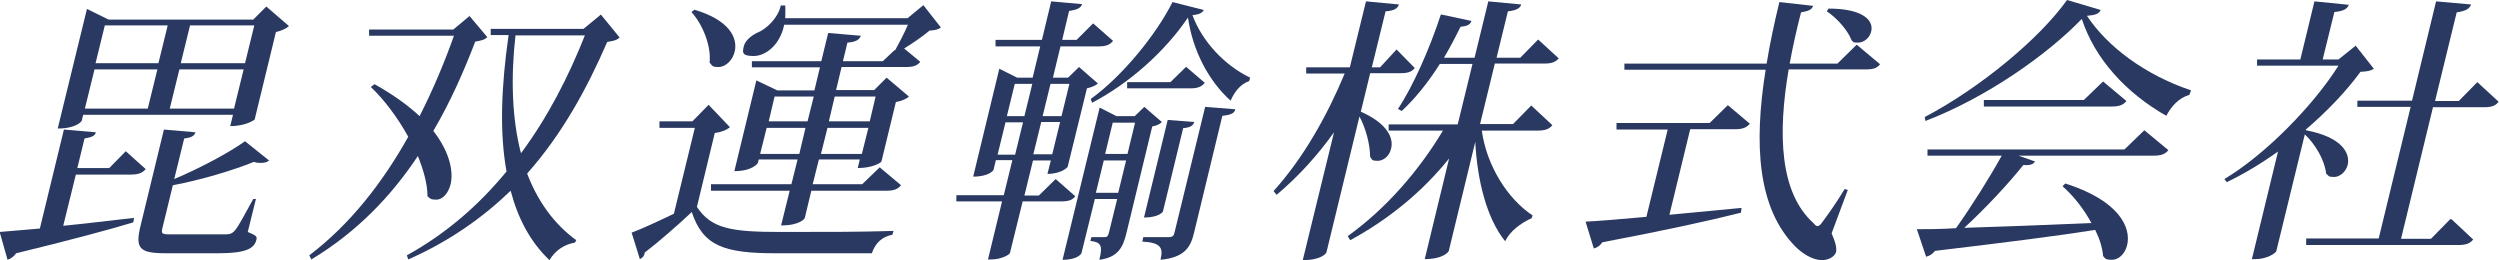
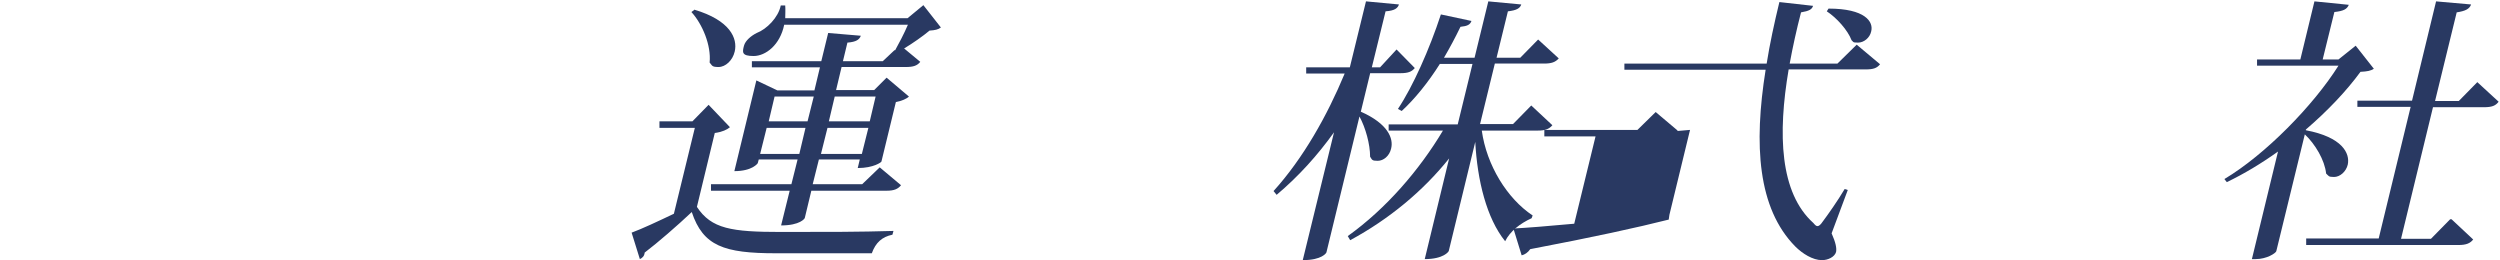
<svg xmlns="http://www.w3.org/2000/svg" id="_レイヤー_1" version="1.1" viewBox="0 0 727.5 75.7">
  <defs>
    <style>
      .st0 {
        fill: #293962;
      }
    </style>
  </defs>
-   <path class="st0" d="M22.1,50.7l-3.7,15c6.3-.6,13.4-1.5,20.6-2.3l-.2,1.3c-7.6,2.3-18.5,5.2-34.1,9-.7,1-1.6,1.6-2.5,1.9l-2.3-8.1c2.7-.2,6.8-.6,11.7-1l7-28.8,9.3.8c-.3,1.1-1.2,1.4-3.3,1.8l-2.1,8.6h9.3l4.8-4.9,5.8,5.2c-.9,1.1-2.1,1.6-4.3,1.6h-16.2ZM24.2,33.4l-.4,1.7c0,.2-1.6,2.3-7,2.3L25.3,2.6l6.3,3.1h42.1l3.8-3.8,6.6,5.7c-.7.6-2.1,1.4-3.8,1.7l-6.2,25.5c0,0-2.4,1.9-7.1,1.9l.8-3.3H24.2ZM24.7,31.6h18.3l2.8-11.4h-18.3l-2.8,11.4ZM48.8,7.4h-18.3l-2.7,11h18.3l2.7-11ZM74.5,57.8l-2.4,9.7c2.4,1,2.8,1.3,2.5,2.3-.6,2.6-3.3,3.9-11,3.9h-15.3c-7.8,0-9-1.4-7.4-8l6.8-28,9.2.8c-.4,1-1,1.5-3.3,1.8l-2.9,11.8c7.4-3.1,16-7.7,20.6-11l7,5.6c-.6.5-1.3.7-2.3.7s-1.3,0-2.1-.3c-5.9,2.4-15.1,5.2-23.6,6.8l-2.9,11.9c-.6,2.3-.5,2.4,2.5,2.4h15.1c1.5,0,2.4,0,3.3-1.1,1-1,2.9-4.7,5.4-9.2h.7ZM49.4,31.6h18.7l2.8-11.4h-18.7l-2.8,11.4ZM74,7.4h-18.7l-2.7,11h18.7l2.7-11Z" />
-   <path class="st0" d="M136.5,4.5l5.3,6.3c-.8.8-1.7,1-3.5,1.3-3.3,8.6-7.2,17.5-12.2,26,4.9,6.3,5.9,12,5,15.6-.7,2.7-2.4,4.4-4.1,4.4s-1.8-.3-2.6-1c0-3.6-1.2-7.7-2.8-11.7-7.7,11.6-17.7,22.1-31,30.1l-.6-1.2c12-9.1,21.4-21.3,28.8-34.5-3.1-5.6-7-10.8-10.9-14.5l1.1-.8c5.5,3.1,9.8,6.2,13.1,9.3,3.9-7.7,7.2-15.5,10-23.4h-24.7v-1.8c-.1,0,24.5,0,24.5,0l4.8-4ZM174.9,4.3l5.4,6.6c-.8.8-1.7,1-3.6,1.3-5.9,13.6-13.1,26.8-23.3,38.3,3,7.9,7.7,14.6,14.3,19.4l-.4.7c-3,.5-5.7,2.2-7.4,5.1-5.6-5.3-9.2-12.2-11.3-20.2-8.1,7.8-17.8,14.7-29.8,20l-.4-1.2c11.6-6.4,21.1-14.8,29-24.4-2.1-11.5-1.5-25,.6-39.7h-5.2v-1.8c-.1,0,27,0,27,0l5.1-4.2ZM150,10.3c-1.4,12.5-1,24.3,1.6,34.3,7.8-10.5,13.8-22.2,18.6-34.3h-20.2Z" />
  <path class="st0" d="M212.3,37.1c-.7.6-2.1,1.3-4.3,1.6l-5.2,21.5c4.2,6.4,10.1,7.3,24.5,7.3s22.6,0,32.7-.3l-.3,1.1c-3,.6-4.9,2.3-6,5.4h-27.9c-15.1,0-21.2-2.1-24.5-12-4,3.8-10,9-13.7,11.8-.1,1-.6,1.5-1.4,1.9l-2.4-7.7c3-1.1,7.7-3.3,12.3-5.5l6.1-25h-10.3v-1.9h9.6l4.7-4.8,6.2,6.5ZM202,2.8c10.5,3.1,12.7,8.4,11.8,12.2-.6,2.6-2.7,4.5-4.7,4.5s-1.8-.4-2.6-1.3c.5-5-2.1-11.2-5.3-14.7l.8-.6ZM260.5,14.6c1-1.8,2.6-4.8,3.7-7.4h-36c-1.2,5.9-5.4,9.1-8.9,9.1s-3.3-1.1-2.8-3c.4-1.5,2.1-2.9,3.7-3.7,2.9-1.1,6.3-4.5,7-8h1.3c.1,1.3,0,2.5,0,3.7h35.6l4.6-3.8,5.1,6.5c-.8.6-1.7.8-3.3.9-1.9,1.6-4.9,3.7-7.4,5.2l4.7,3.9c-.9,1.1-2,1.5-4.2,1.5h-18.7l-1.6,6.7h11.1l3.6-3.6,6.5,5.5c-.6.6-2.1,1.3-3.8,1.6l-4.2,17.3c0,.2-2.3,1.9-6.9,1.9l.6-2.5h-11.9l-1.8,7.2h14.4l5.1-4.9,6.2,5.2c-.9,1.1-2,1.6-4.2,1.6h-21.9l-1.9,7.9c0,.2-1.4,2.2-6.9,2.2l2.5-10.1h-22.9v-1.9s23.4,0,23.4,0l1.8-7.2h-11.3l-.3,1.1c0,0-1.5,2.3-6.8,2.3l6.4-26.4,6.1,2.9h10.8l1.6-6.7h-19.8v-1.8s20.2,0,20.2,0l2-8.2,9.5.8c-.4,1.1-1.3,1.8-3.9,2l-1.3,5.4h11.6l3.4-3.2ZM221.3,44.8h11.3l1.8-7.6h-11.3l-1.9,7.6ZM236.7,28.1h-11.3l-1.7,7.2h11.3l1.8-7.2ZM238.9,44.8h11.9l1.9-7.6h-11.9l-1.9,7.6ZM254.8,28.1h-11.9l-1.7,7.2h11.9l1.7-7.2Z" />
-   <path class="st0" d="M302.3,56.9l4.9-4.8,5.7,5c-.8,1.1-1.9,1.5-4.1,1.5h-11.2l-3.7,15c0,.4-2.4,1.9-5.4,1.9h-1l4.1-16.9h-13.3v-1.8c0,0,13.8,0,13.8,0l2.5-10.2h-4.8l-.7,2.9s-1.2,1.9-5.9,1.9l7.6-31.4,5.2,2.6h4.5l2.2-9.1h-13v-1.9s13.5,0,13.5,0l2.7-11.2,9,.8c-.4,1.1-1.3,1.6-3.8,2l-2,8.4h4.2l4.8-4.8,5.8,5.1c-.9,1.1-2,1.6-4.2,1.6h-11.1l-2.2,9.1h4.4l3.2-3.1,5.5,4.8c-.5.5-1.8,1.1-3.2,1.4l-5.6,22.8c0,.2-1.9,2.1-5.9,2.1l1-3.9h-5.2l-2.5,10.2h4.2ZM292.6,35.6l-2.3,9.4h5.1l2.3-9.4h-5.1ZM300.4,24.4h-5.1l-2.3,9.4h5.1l2.3-9.4ZM300.7,44.9h5.5l2.3-9.4h-5.5l-2.3,9.4ZM311.2,24.4h-5.5l-2.3,9.4h5.5l2.3-9.4ZM330.1,33.9l2.9-2.8,5.1,4.4c-.5.6-1.6,1.1-2.8,1.3l-7.5,31c-1,4.2-2.5,7.1-7.9,7.8,1.1-4.3.4-5.1-2.6-5.5l.3-1.1h3.9c.6,0,.9-.2,1.2-1.3l2.4-9.8h-6.5l-3.9,15.8c0,0-.9,1.9-5.5,1.9l10.8-44.3,4.9,2.5h5.4ZM317.4,28.8c9.2-6.6,19.1-18.8,23.8-28.2l9.1,2.3c-.4.8-1.2,1.3-3.3,1.5,2.8,7.6,9.3,14.6,16.8,18.2l-.3,1c-2.6.9-4.3,3.2-5.4,5.7-6.3-5.7-11-14.4-12.4-24.2-6.6,9.8-17,19.1-27.9,24.8l-.4-1.1ZM318.9,56.1h6.5l2.3-9.4h-6.5l-2.3,9.4ZM330.3,35.7h-6.5l-2.2,9.1h6.5l2.2-9.1ZM345.1,19.4l5.5,4.7c-.9,1.1-2,1.6-4.1,1.6h-18.5v-1.8h12.6l4.6-4.5ZM340.1,69c1.1,0,1.5-.4,1.7-1.4l8.9-36.5,8.8.7c-.3,1-.9,1.6-3.8,1.9l-8.2,33.9c-1,4.3-2.7,7.3-9.8,8,.9-3.6,0-5-5.3-5.3l.3-1.3h7.4ZM347.5,35.6c-.4,1-1.1,1.5-3.2,1.7l-5.9,24.3c0,0-1.1,1.7-5.5,1.7l6.9-28.4,7.7.6Z" />
  <path class="st0" d="M398.7,21.4l-2.7,11.1c7.9,3.5,9.6,7.8,8.8,10.8-.5,2.1-2.2,3.5-3.9,3.5s-1.6-.3-2.2-1.2c0-3.6-1.3-8.4-3.1-11.7l-9.6,39.5c0,.2-1.3,2.3-6.9,2.3l9.1-37.2c-4.8,6.7-10.3,12.8-16.7,18.2l-.9-1.1c8.6-9.5,15.6-21.9,20.7-34.2h-11.2v-1.8c0,0,12.7,0,12.7,0l4.7-19.2,9.6.9c-.4,1.1-1.2,1.8-3.9,2l-4,16.3h2.4l4.8-5.2,5.3,5.4c-.9,1.1-2,1.5-4.2,1.5h-8.8ZM451.7,36.5c-1,1.1-2.1,1.5-4.3,1.5h-16.2c1.4,10.1,7.4,19.8,14.8,24.7l-.3.8c-3.3,1.5-6.3,3.8-7.7,6.7-5.4-6.7-8.1-17.7-8.7-28.9l-7.7,31.7c0,.2-1.5,2.4-7,2.4l7.1-29.3c-7.6,9.5-17.5,17.7-28.8,23.8l-.7-1.2c11.2-8,20.9-19.3,27.7-30.7h-15.8v-1.8h20.1l4.3-17.6h-9.5c-3.4,5.4-7.3,10.2-11.1,13.7l-1.1-.6c4.3-6.4,9.2-17.4,12.5-27.5l8.9,1.9c-.4,1.1-1.2,1.5-3.2,1.7-1.5,3.1-3.1,6.1-4.8,9h8.9l4-16.4,9.6.9c-.4,1.1-1.3,1.7-3.9,2l-3.3,13.5h6.9l5.2-5.3,6,5.5c-1,1.1-2.1,1.5-4.3,1.5h-14.3l-4.3,17.6h9.6l5.3-5.4,6.1,5.7Z" />
-   <path class="st0" d="M491.8,37.8l-6,24.7c6.5-.6,13.6-1.3,21-2l-.2,1.4c-9.1,2.3-21.9,5.1-40.3,8.6-.7,1-1.6,1.6-2.5,1.8l-2.4-7.8c3.8-.2,10.1-.7,17.7-1.4l6.2-25.4h-14.9v-1.9h27.1l5.3-5.2,6.4,5.4c-.9,1.1-2.1,1.6-4.2,1.6h-13.1ZM537.7,55.3l-4.7,12.6c1.2,2.7,1.5,4.3,1.3,5.4-.4,1.5-2.4,2.4-4.1,2.4-2.7,0-5.7-1.9-7.8-4-10.9-11.1-12.1-29.5-8.6-51.4h-41.1v-1.8c0,0,41.4,0,41.4,0,.9-5.7,2.2-11.7,3.7-17.9l9.8,1.1c-.3,1-1.1,1.5-3.5,1.9-1.3,5-2.4,10-3.3,14.9h13.9l5.6-5.5,6.8,5.7c-.9,1.1-1.9,1.5-4.2,1.5h-22.4c-3.2,18.8-2.6,35.9,7.2,44.7.5.6.8.9,1.2.9s.9-.4,1.5-1.3c1.5-2,4.4-6.1,6.4-9.5l.7.2ZM532.1,2.5c10.6,0,13.2,3.8,12.4,6.7-.4,1.8-2.1,3.2-3.8,3.2s-1.3-.2-1.9-.7c-1.1-2.9-4.3-6.5-7.2-8.4l.5-.8Z" />
-   <path class="st0" d="M618.1,43.6l5.9-5.7,7,5.8c-.9,1.1-2,1.6-4.3,1.6h-39.3l4.8,1.7c-.5.8-1.5,1.2-3.4,1-4.3,5.4-10.9,12.5-17.2,18.3,10-.3,23.1-.8,37-1.4-2.2-4.1-5.3-8-8.4-10.7l.8-.8c15.8,5,19.2,12.9,18,17.9-.6,2.6-2.5,4.3-4.4,4.3s-1.9-.3-2.6-1.1c-.2-2.4-1-5-2.3-7.6-10.7,1.7-25.6,3.6-46.6,6.1-.8,1-1.7,1.5-2.6,1.7l-2.7-8c2.8,0,6.7,0,11.4-.3,4.6-6.5,9.7-14.6,13.3-21.1h-21.6v-1.8s57.5,0,57.5,0ZM560.2,34c15.8-8.3,33.2-22.6,41.3-34l9.8,2.9c-.5,1.1-1.5,1.5-4,1.7,5.9,8.9,16.7,17.1,30.3,21.7l-.5,1.3c-3.1.9-5.3,3.4-6.7,6.1-11.8-6.7-20.8-16.6-24.6-28.2-9.9,10.3-27.7,22.9-45.5,29.7l-.2-1.2ZM612.1,23.8l6.7,5.6c-.9,1.1-2,1.6-4.3,1.6h-37.2v-1.9s29.1,0,29.1,0l5.6-5.4Z" />
+   <path class="st0" d="M491.8,37.8l-6,24.7l-.2,1.4c-9.1,2.3-21.9,5.1-40.3,8.6-.7,1-1.6,1.6-2.5,1.8l-2.4-7.8c3.8-.2,10.1-.7,17.7-1.4l6.2-25.4h-14.9v-1.9h27.1l5.3-5.2,6.4,5.4c-.9,1.1-2.1,1.6-4.2,1.6h-13.1ZM537.7,55.3l-4.7,12.6c1.2,2.7,1.5,4.3,1.3,5.4-.4,1.5-2.4,2.4-4.1,2.4-2.7,0-5.7-1.9-7.8-4-10.9-11.1-12.1-29.5-8.6-51.4h-41.1v-1.8c0,0,41.4,0,41.4,0,.9-5.7,2.2-11.7,3.7-17.9l9.8,1.1c-.3,1-1.1,1.5-3.5,1.9-1.3,5-2.4,10-3.3,14.9h13.9l5.6-5.5,6.8,5.7c-.9,1.1-1.9,1.5-4.2,1.5h-22.4c-3.2,18.8-2.6,35.9,7.2,44.7.5.6.8.9,1.2.9s.9-.4,1.5-1.3c1.5-2,4.4-6.1,6.4-9.5l.7.2ZM532.1,2.5c10.6,0,13.2,3.8,12.4,6.7-.4,1.8-2.1,3.2-3.8,3.2s-1.3-.2-1.9-.7c-1.1-2.9-4.3-6.5-7.2-8.4l.5-.8Z" />
  <path class="st0" d="M690.8,20c-.9.6-1.9.8-3.9.9-4.1,5.6-9.6,11.4-15.9,16.8v.2c10.6,2,12.9,6.7,12.2,10-.5,2.1-2.3,3.6-4,3.6s-1.5-.3-2.3-1c-.4-3.9-3.2-8.6-6.2-11.4l-8.3,34c-.2.6-2.8,2.3-6,2.3h-1.1l7.6-31.3c-4.9,3.5-9.9,6.5-14.9,8.9l-.7-.9c11.9-7.1,25.9-21.4,33.2-33h-23.7v-1.8c-.1,0,12.6,0,12.6,0l4.1-16.9,10,1c-.5,1.2-1.4,1.8-4.2,2.1l-3.4,13.8h4.6l5-4,5.2,6.6ZM713.4,63.8l6.3,5.9c-.9,1.1-2,1.6-4.3,1.6h-44.3v-1.9h21.1l9.3-38.3h-15.5v-1.8s15.9,0,15.9,0l7-28.9,10.2.9c-.5,1.3-1.6,1.9-4.2,2.3l-6.3,25.8h6.9l5.4-5.5,6.2,5.7c-.9,1.2-2,1.6-4.3,1.6h-14.8l-9.3,38.3h8.7l5.6-5.7Z" />
</svg>